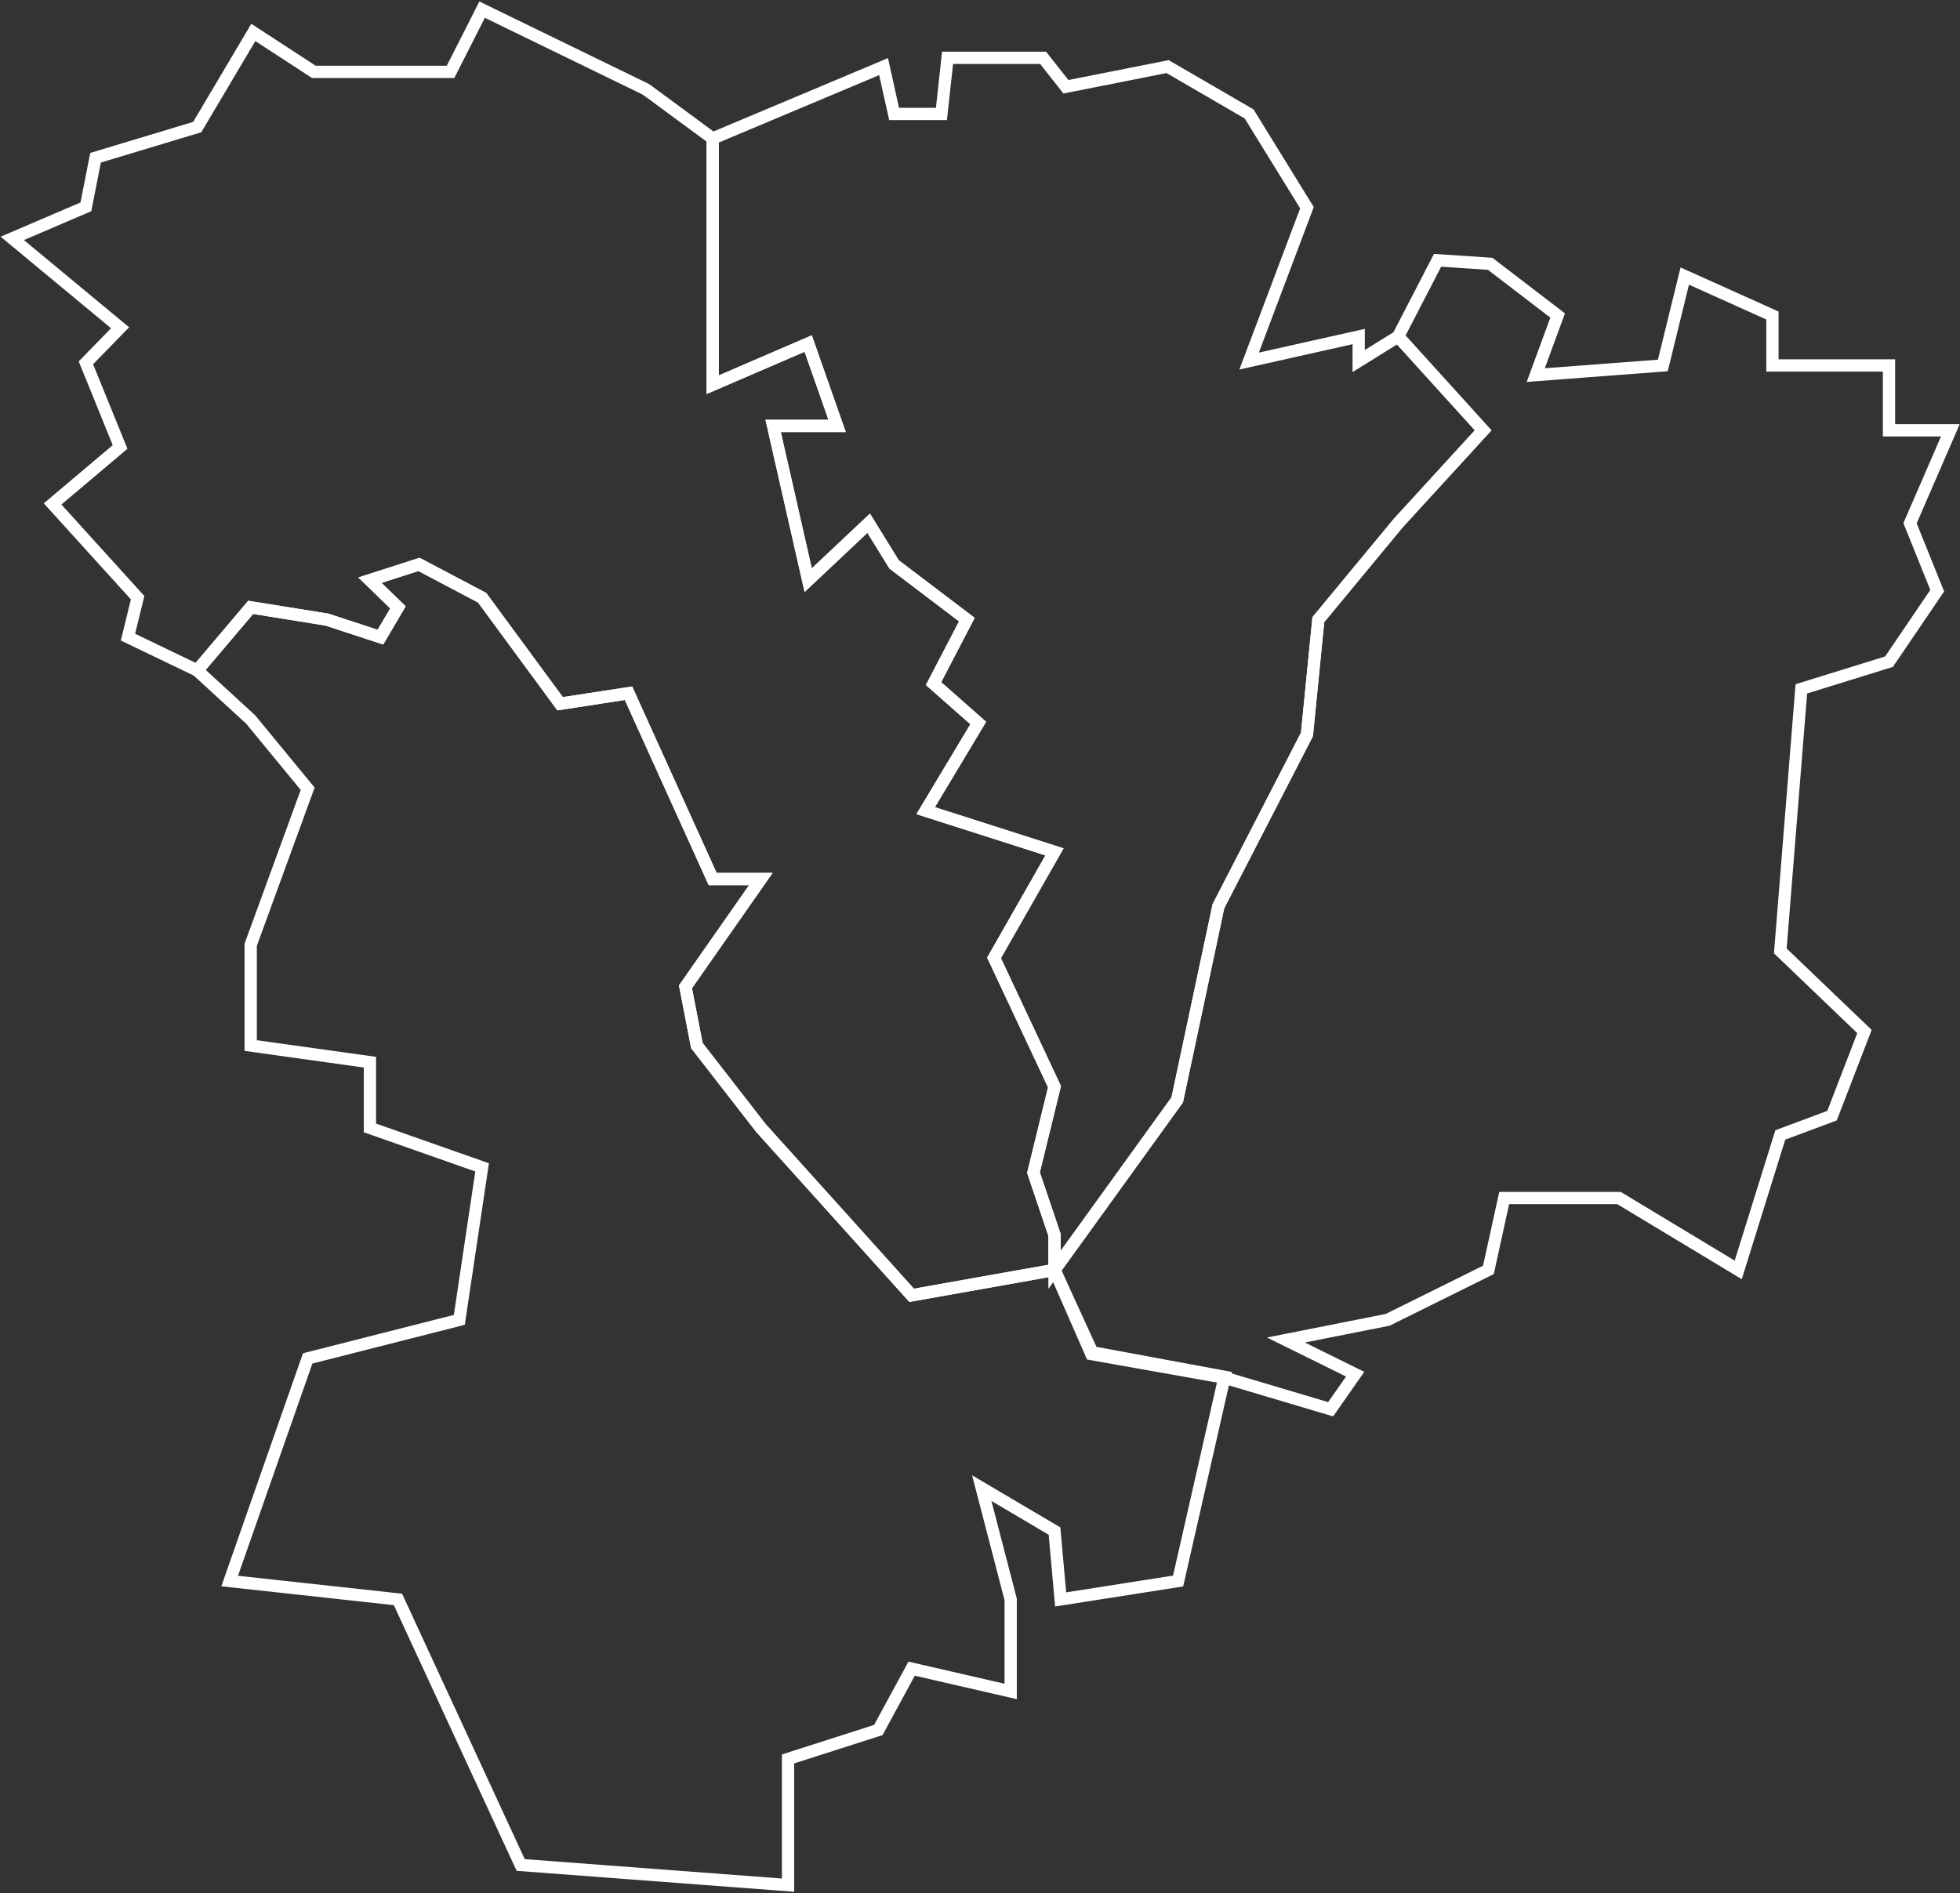
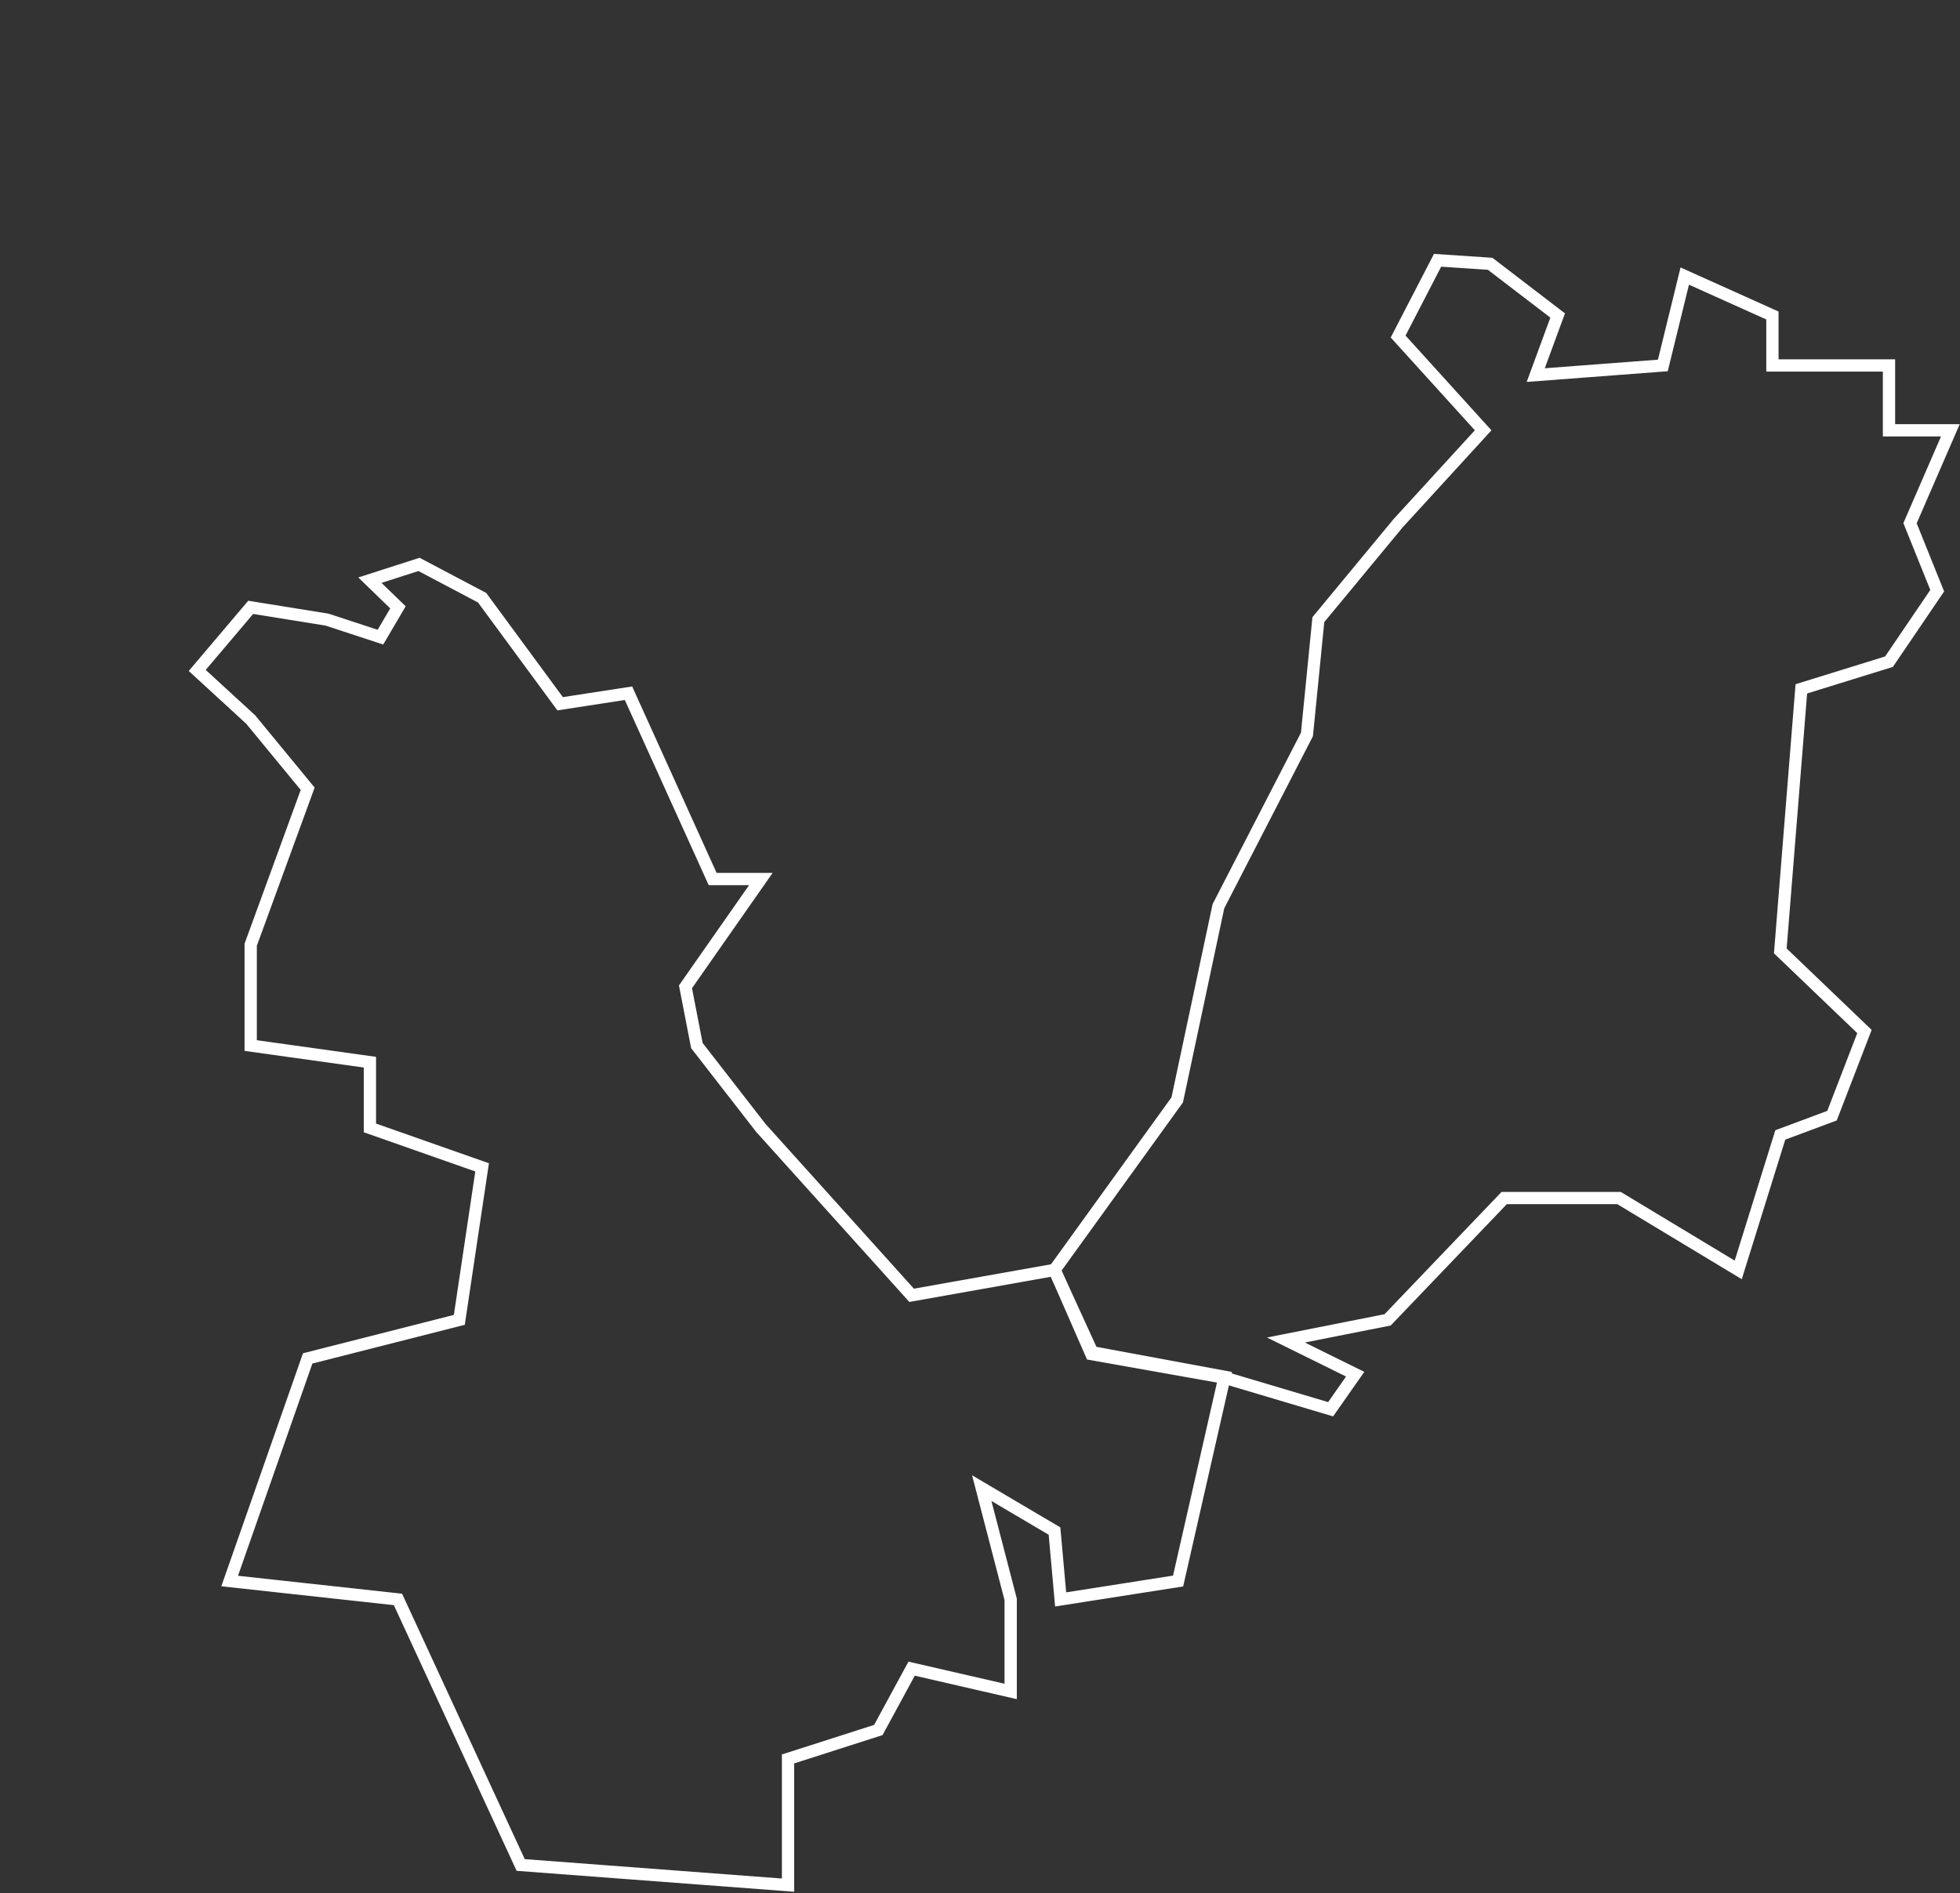
<svg xmlns="http://www.w3.org/2000/svg" width="1118" height="1080" viewBox="0 0 1118 1080" fill="none">
  <rect x="0" y="0" width="1118" height="1080" fill="#333333" stroke="none" />
-   <path d="M112.5 382.5L73 363.5L78.5 341L30 287.5L68.5 255L49 207L68.5 187L7 136L49 118L54.5 90L112.5 72.5L144.5 18.5L179 41H257L275 5.5L368.5 51L406.5 79V219.5L461 196L477.5 243H441L461 331L495.5 298.5L510 322L551.5 353.5L532.5 390L558 412.5L528 462.5L601.5 486L567 546.5L601.5 620L589.5 669L601.5 704.5V724.5L520 739L434 643.5L397.5 596.5L391 563L434 501.5H406.5L358.5 395.5L319.5 401.5L275 341L239 322L211 331L227 346.5L217 363.5L186.5 353.5L143 346.5L112.5 382.5Z" stroke="white" stroke-width="7" />
-   <path d="M745.5 118.5L712.5 65L666 38L608 49.5L595 33H540.5L537 65H510L504 38L406.5 79V219.5L461 196L477.5 243H441L461 331L495.5 298.5L510 322L551.5 353.5L532.5 390L558 412.5L528 462.5L601.5 486L567 546.5L601.5 620L589.5 669L601.5 704.5V724.5L671.5 627.5L695 517L745.5 419L752 353.5L797.5 298.5L846 245.5L797.5 192L775 206V192L712.5 206L745.5 118.5Z" stroke="white" stroke-width="7" />
-   <path d="M876 214L948.5 208.5L961 157.5L1011 180V208.5H1077.5V245.5H1112.5L1089.5 298.5L1105 337L1077.5 377.5L1027.5 393L1015.5 542.5L1063.5 588.5L1045 636.5L1015.5 647.5L991.5 724.5L923.5 683.5H858L849 724.5L791.5 753L733.5 764.5L773 784L759 804L698.5 786L622.5 772.5L601.5 724.5L671.5 627.5L695 517L745.5 419L752 353.5L797.5 298.5L846 245.5L797.5 192L820 148.5L850 150.5L888.5 180L876 214Z" stroke="white" stroke-width="7" />
+   <path d="M876 214L948.5 208.5L961 157.5L1011 180V208.5H1077.5V245.5H1112.5L1089.5 298.5L1105 337L1077.5 377.5L1027.5 393L1015.5 542.5L1063.5 588.5L1045 636.5L1015.5 647.5L991.5 724.5L923.5 683.5H858L791.5 753L733.5 764.5L773 784L759 804L698.5 786L622.5 772.5L601.5 724.5L671.5 627.5L695 517L745.5 419L752 353.5L797.5 298.5L846 245.5L797.5 192L820 148.5L850 150.5L888.5 180L876 214Z" stroke="white" stroke-width="7" />
  <path d="M112.5 382.5L143 410.5L175.5 450L143 539V596.5L211 606V643.5L275 666L262 753L175.5 775L131 902L227 912.5L297 1064L449.5 1075.5V1003.5L501 987L520 952L576.5 965V912.5L560 849L601.5 873.5L605 912.5L672 902L698.5 785.5L623 771.5L601.5 724.5L520 739L434 643.5L397.5 596.5L391 563L434 501.5H406.5L358.5 395.5L319.5 401.5L275 341L239 322L211 331L227 346.5L217 363.5L186.5 353.5L143 346.5L112.5 382.5Z" stroke="white" stroke-width="7" />
</svg>